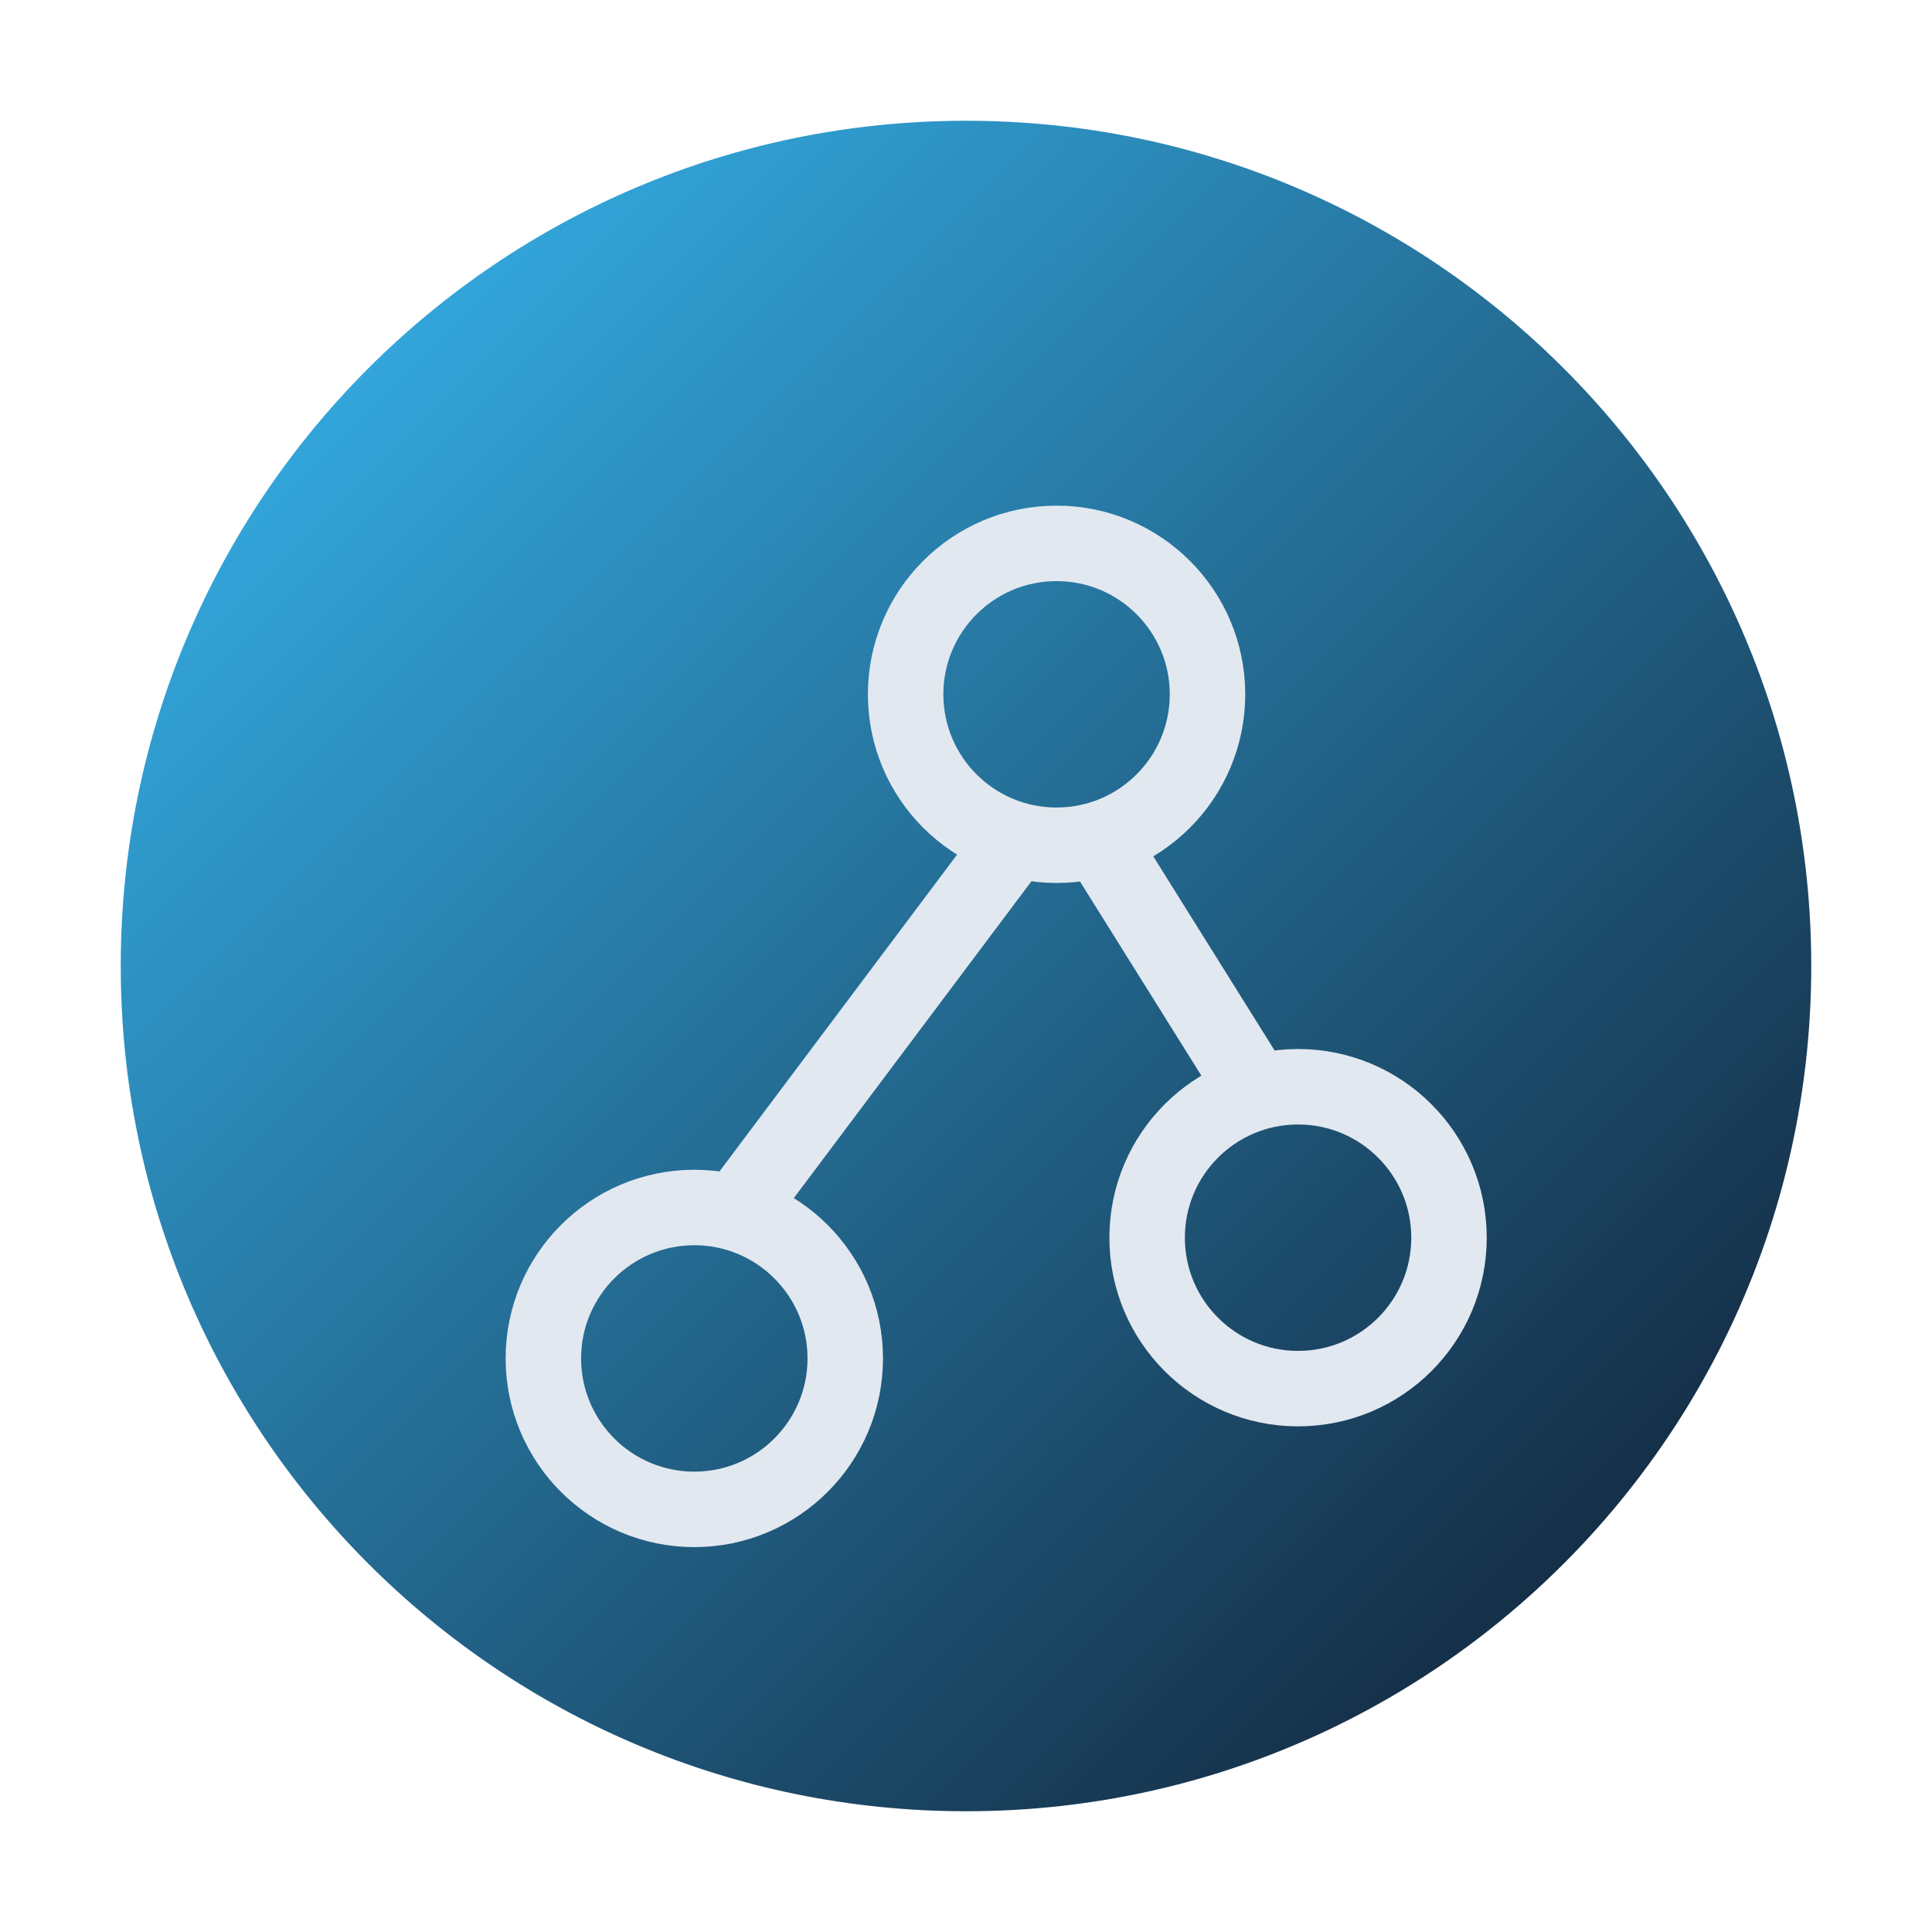
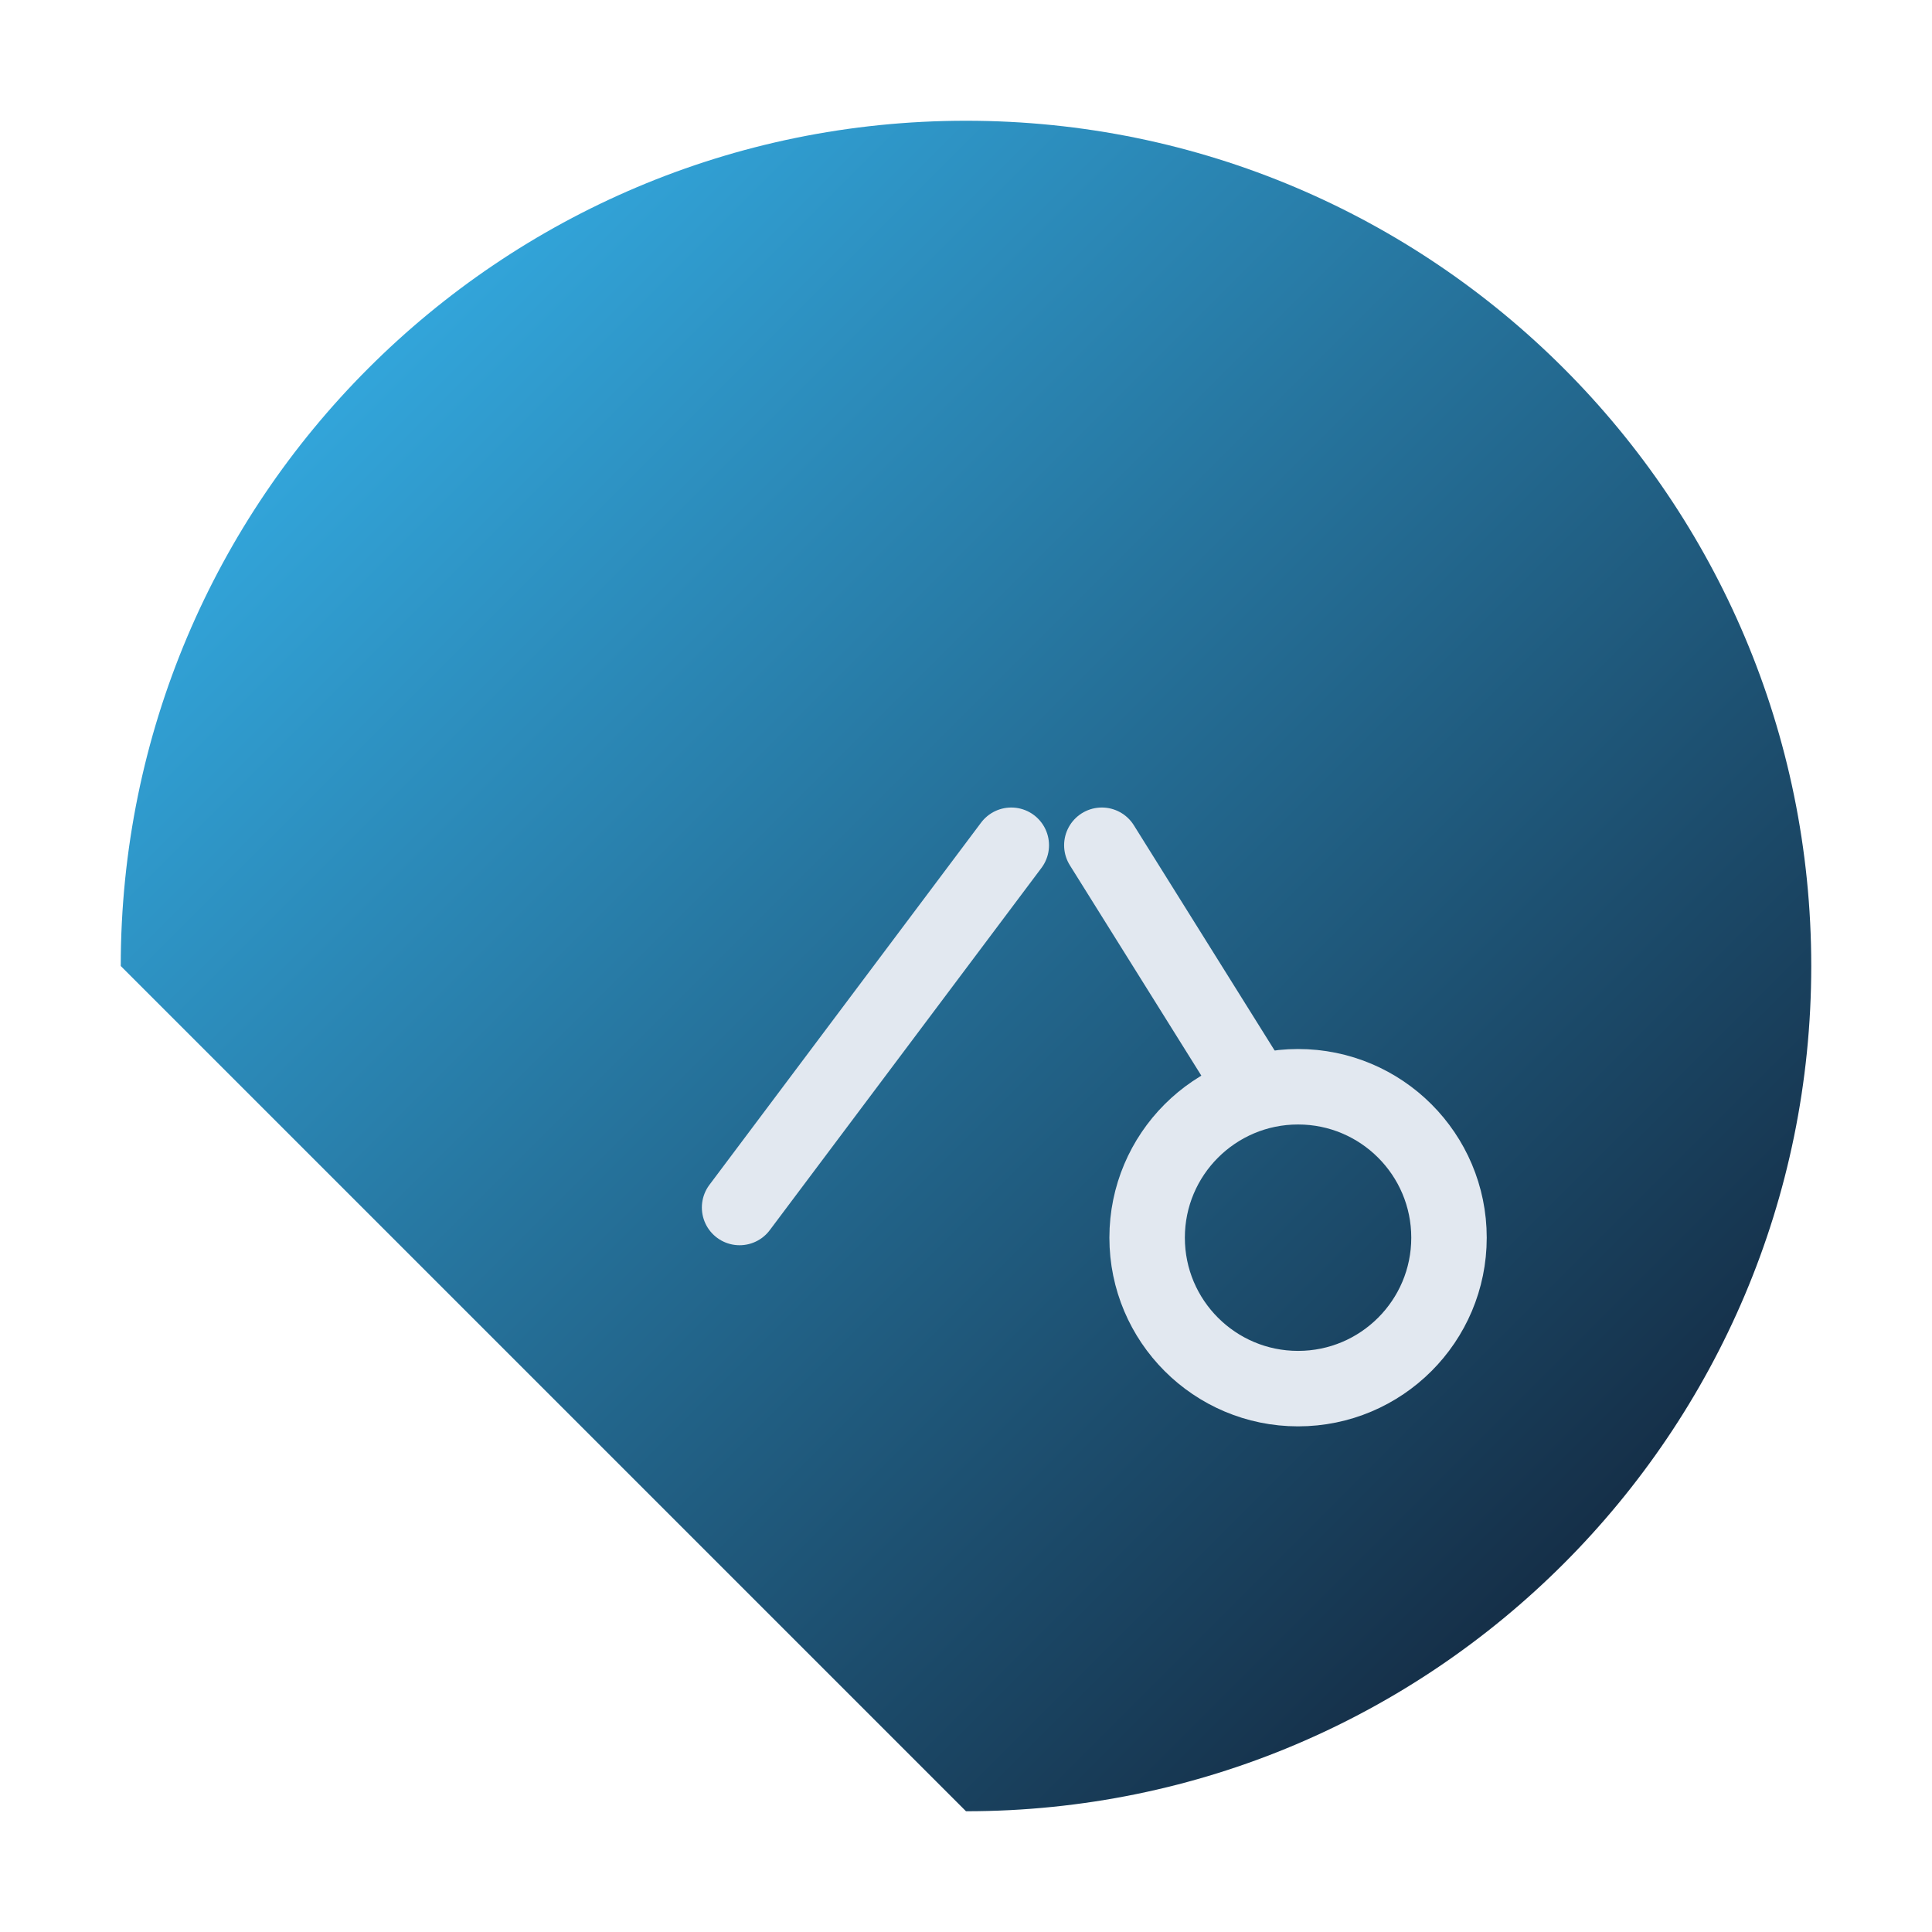
<svg xmlns="http://www.w3.org/2000/svg" width="64" height="64" viewBox="0 0 64 64" fill="none">
  <defs>
    <linearGradient id="grad1" x1="0%" y1="0%" x2="100%" y2="100%">
      <stop offset="0%" style="stop-color:#38BDF8;stop-opacity:1" />
      <stop offset="100%" style="stop-color:#0F172A;stop-opacity:1" />
    </linearGradient>
  </defs>
-   <path d="M32 60C47.464 60 60 47.464 60 32C60 16.536 47.464 4 32 4C16.536 4 4 16.536 4 32C4 47.464 16.536 60 32 60Z" fill="url(#grad1)" />
+   <path d="M32 60C47.464 60 60 47.464 60 32C60 16.536 47.464 4 32 4C16.536 4 4 16.536 4 32Z" fill="url(#grad1)" />
  <g stroke="#E2E8F0" stroke-width="2.5" stroke-linecap="round" stroke-linejoin="round">
-     <path d="M40 23C40 25.761 37.761 28 35 28C32.239 28 30 25.761 30 23C30 20.239 32.239 18 35 18C37.761 18 40 20.239 40 23Z" />
-     <path d="M28 45C28 42.239 25.761 40 23 40C20.239 40 18 42.239 18 45C18 47.761 20.239 50 23 50C25.761 50 28 47.761 28 45Z" />
    <path d="M48 41C48 38.239 45.761 36 43 36C40.239 36 38 38.239 38 41C38 43.761 40.239 46 43 46C45.761 46 48 43.761 48 41Z" />
    <path d="M33.5 28L24.5 40" />
    <path d="M36.5 28L41.5 36" />
  </g>
</svg>